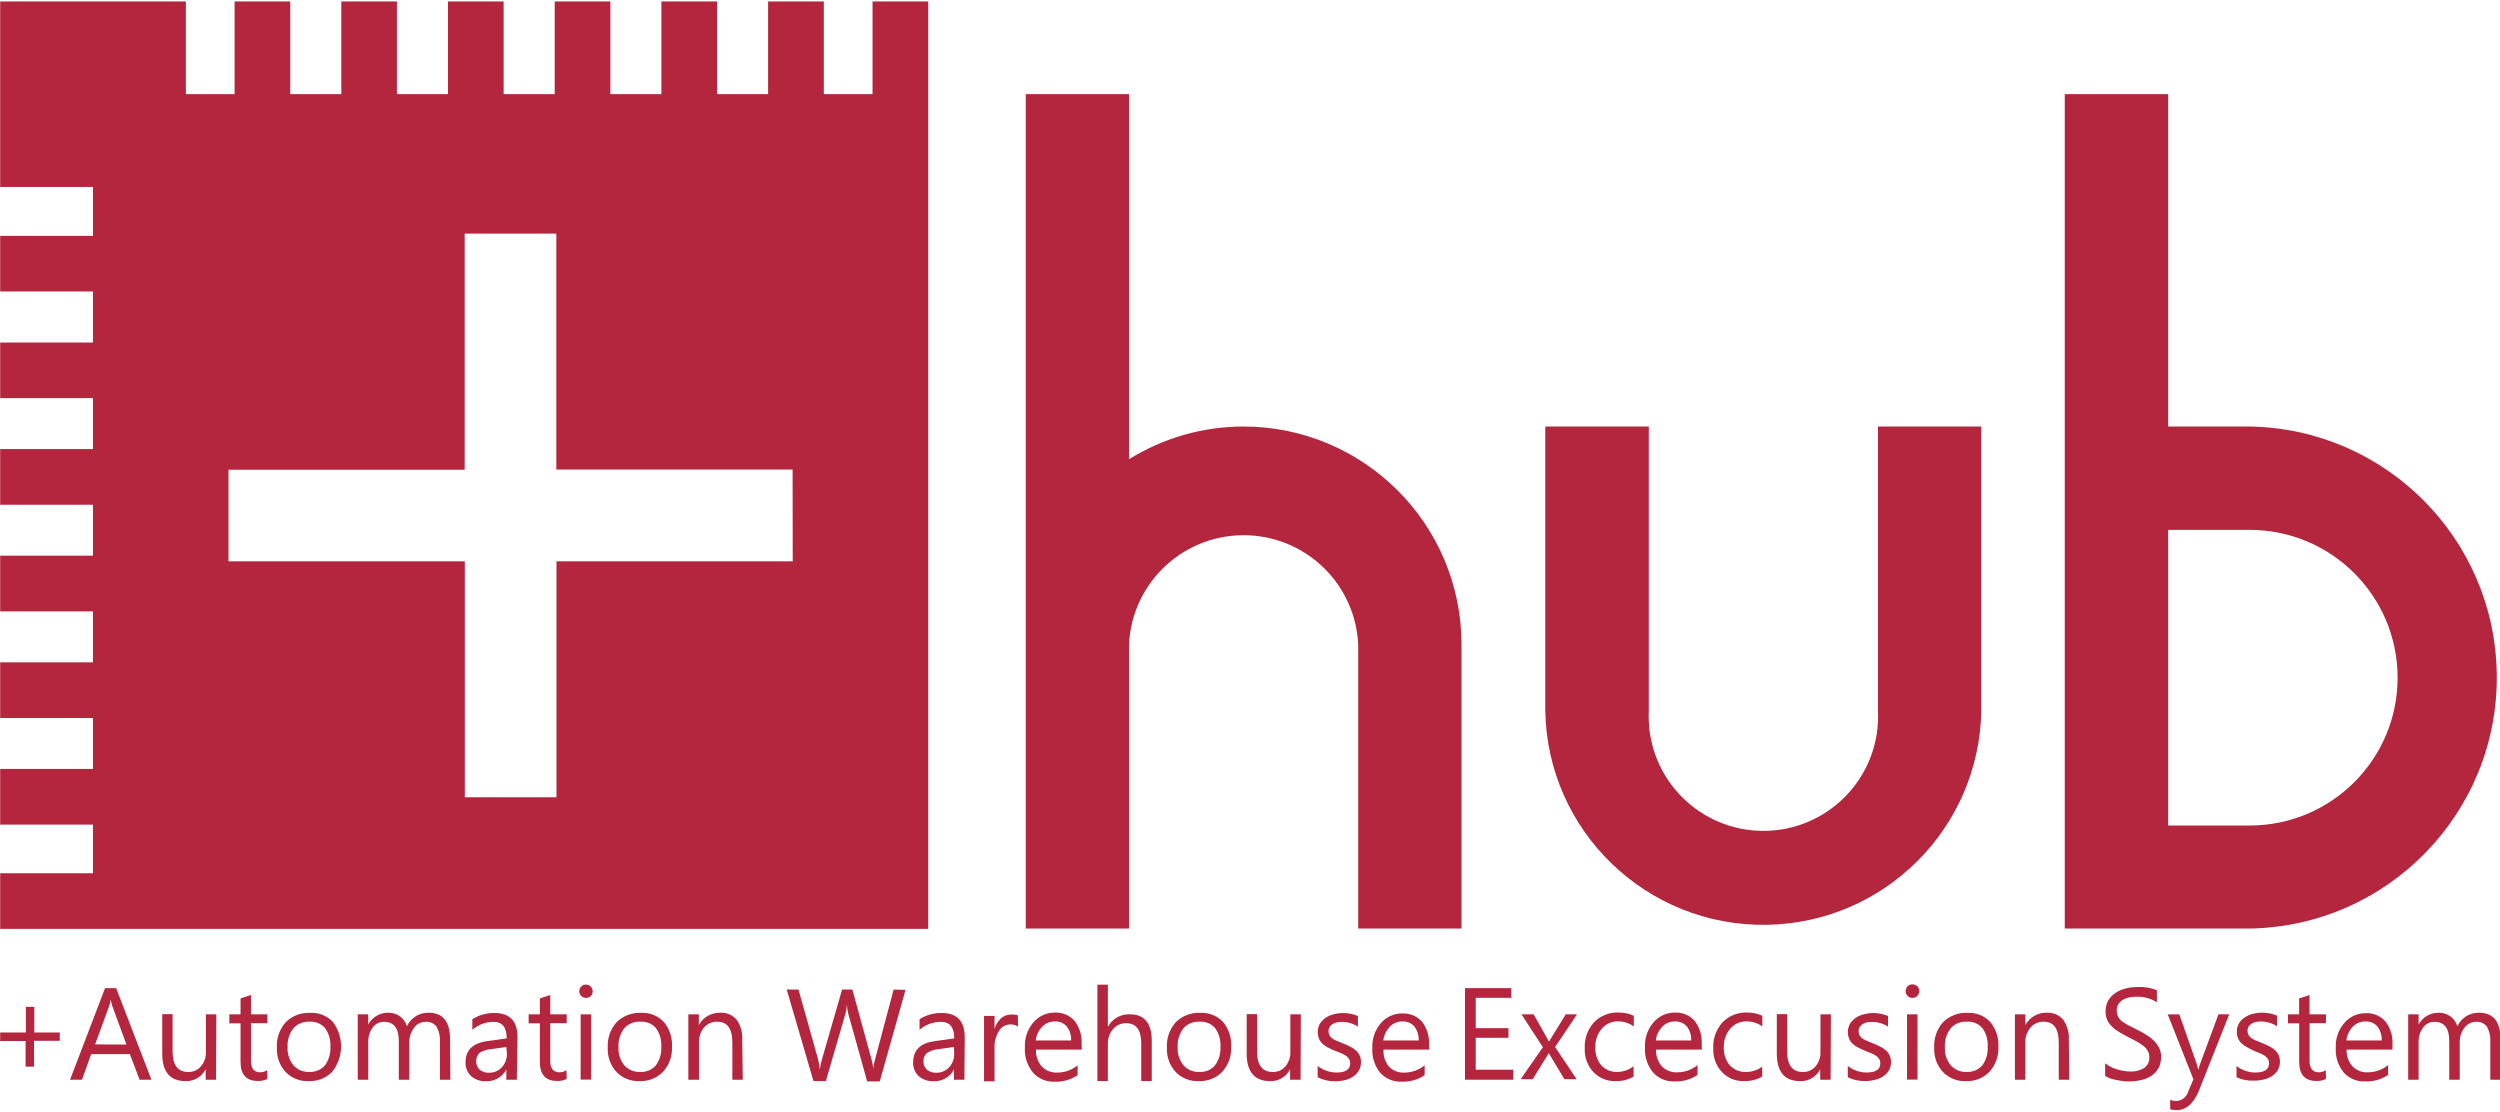
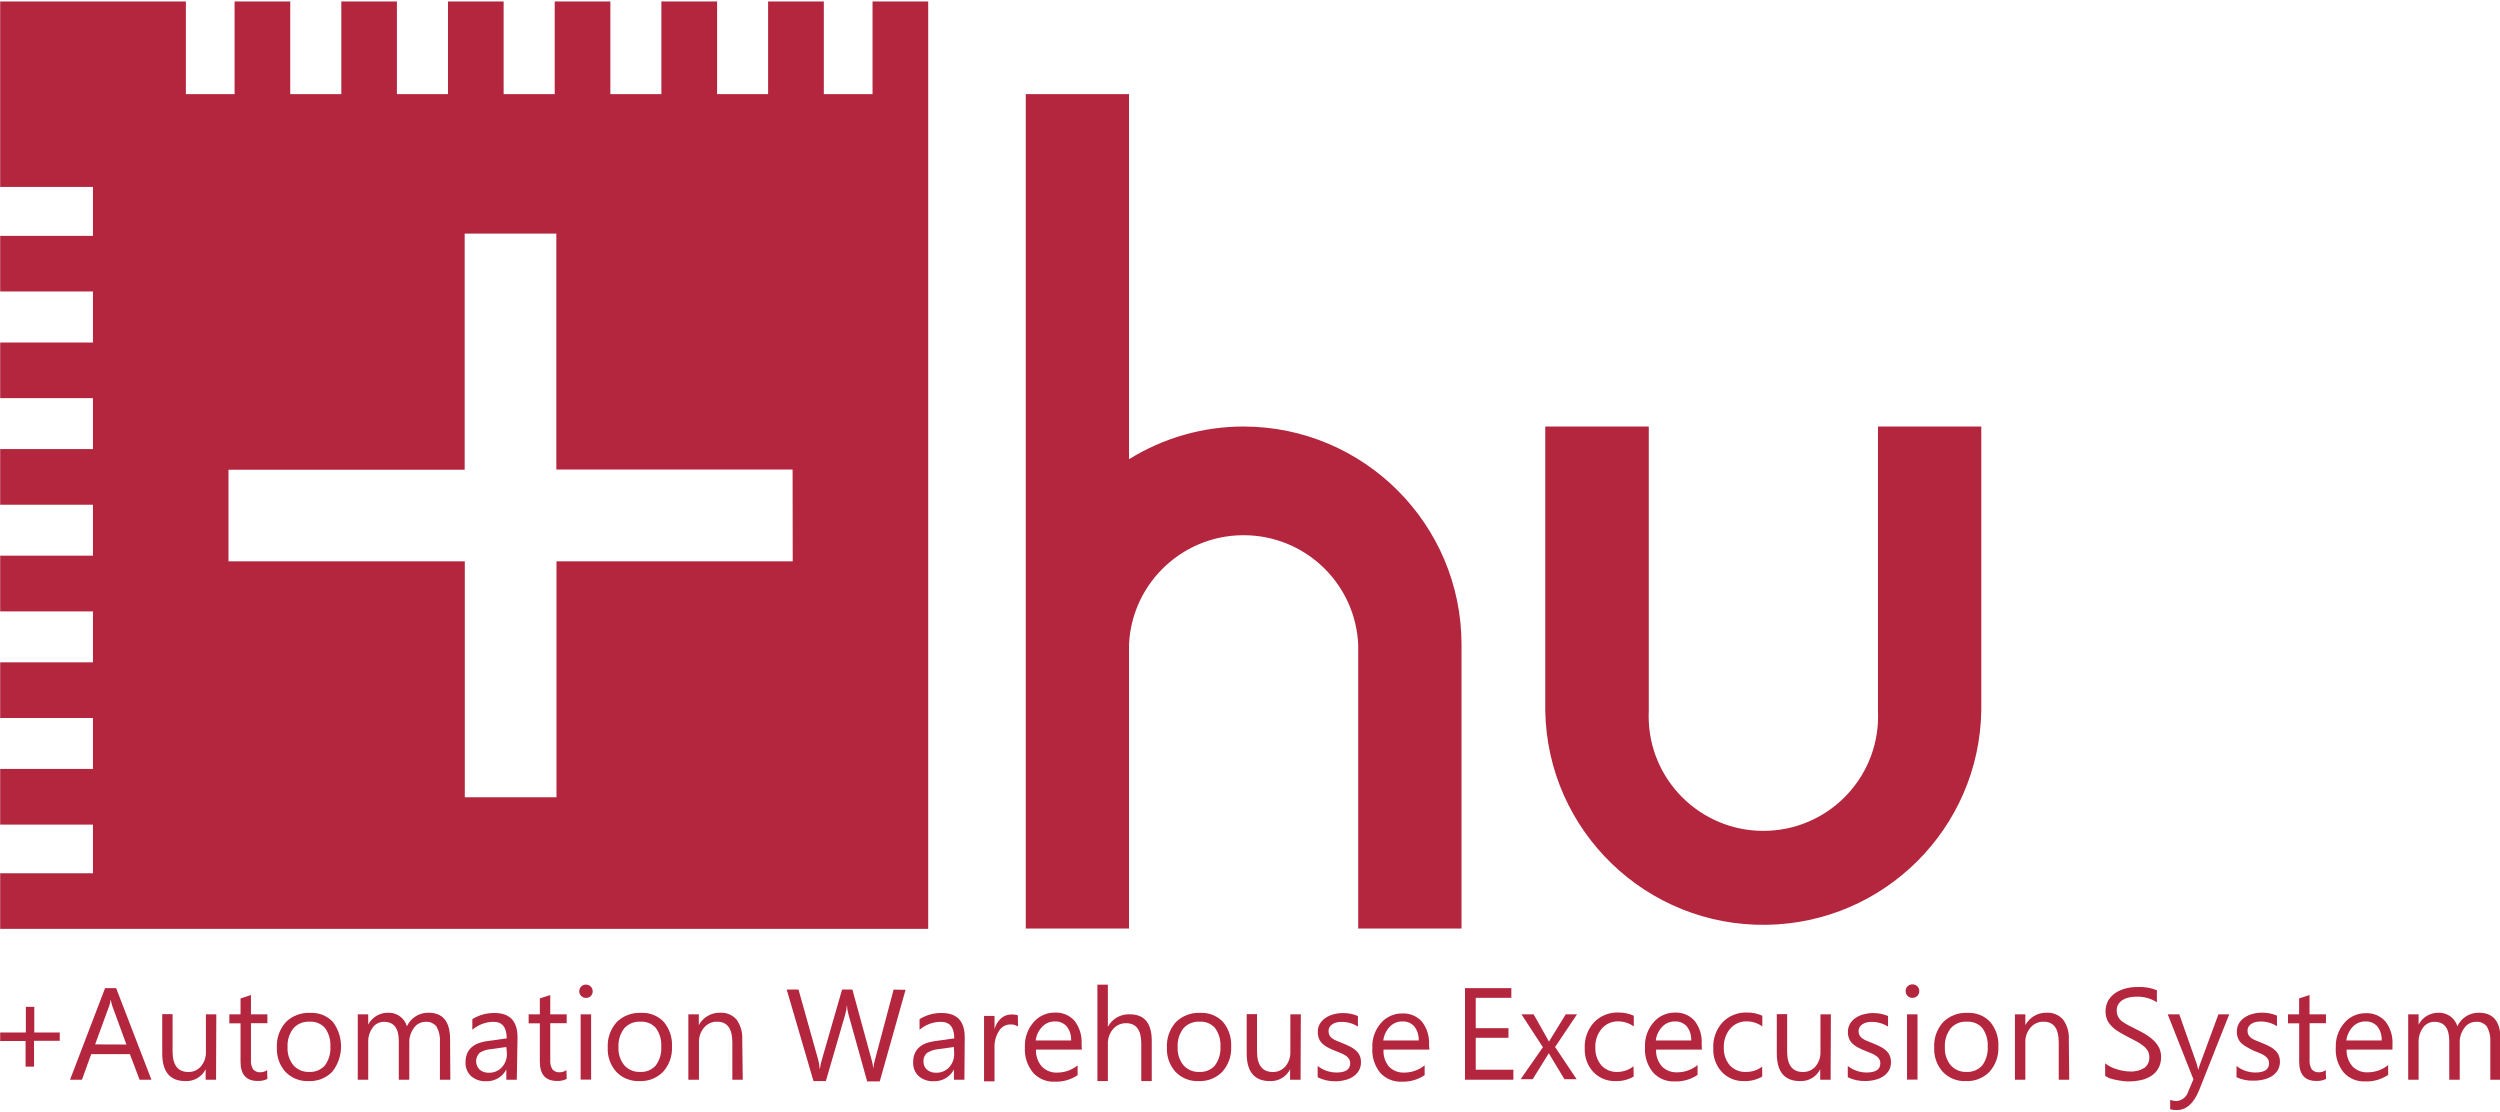
<svg xmlns="http://www.w3.org/2000/svg" width="452" height="201" xml:space="preserve" overflow="hidden">
  <defs>
    <clipPath id="clip0">
      <rect x="537" y="379" width="452" height="201" />
    </clipPath>
  </defs>
  <g clip-path="url(#clip0)" transform="translate(-537 -379)">
    <path d="M139.554 853.941 134.906 853.941 134.906 858.613 133.381 858.613 133.381 853.977 128.792 853.977 128.792 852.44 133.428 852.44 133.428 847.803 134.954 847.803 134.954 852.44 139.554 852.44Z" fill="#B4253E" transform="matrix(1.001 0 0 1 408.111 -286.765)" />
    <path d="M156.111 860.978 153.971 860.978 152.22 856.354 145.231 856.354 143.563 860.978 141.411 860.978 147.738 844.421 149.737 844.421ZM151.594 854.616 149.015 847.567C148.903 847.204 148.82 846.831 148.767 846.455L148.767 846.455C148.709 846.831 148.622 847.204 148.507 847.567L145.941 854.592Z" fill="#B4253E" transform="matrix(1.001 0 0 1 408.111 -286.765)" />
    <path d="M167.784 860.978 165.904 860.978 165.904 859.086 165.904 859.086C165.223 860.454 163.8 861.293 162.273 861.227 159.458 861.227 158.063 859.559 158.063 856.212L158.063 849.116 159.931 849.116 159.931 855.857C159.931 858.341 160.889 859.583 162.782 859.583 163.653 859.604 164.488 859.23 165.052 858.566 165.673 857.822 165.995 856.873 165.951 855.905L165.951 849.152 167.832 849.152Z" fill="#B4253E" transform="matrix(1.001 0 0 1 408.111 -286.765)" />
    <path d="M177.056 860.836C176.51 861.108 175.903 861.234 175.294 861.203 173.236 861.203 172.207 860.02 172.207 857.75L172.207 850.784 170.185 850.784 170.185 849.152 172.207 849.152 172.207 846.278 174.088 845.663 174.088 849.152 177.056 849.152 177.056 850.76 174.088 850.76 174.088 857.43C174.038 858.023 174.179 858.615 174.49 859.122 174.832 859.49 175.326 859.679 175.826 859.63 176.252 859.63 176.667 859.493 177.009 859.24Z" fill="#B4253E" transform="matrix(1.001 0 0 1 408.111 -286.765)" />
    <path d="M184.495 861.227C182.934 861.295 181.419 860.692 180.332 859.571 179.255 858.375 178.694 856.802 178.771 855.195 178.673 853.496 179.256 851.827 180.392 850.559 181.556 849.414 183.148 848.81 184.779 848.892 186.32 848.806 187.821 849.402 188.883 850.523 190.895 853.205 190.851 856.903 188.777 859.535 187.655 860.684 186.098 861.299 184.495 861.227ZM184.637 850.488C183.55 850.43 182.494 850.864 181.763 851.671 181.005 852.643 180.627 853.857 180.699 855.089 180.635 856.284 181.018 857.461 181.775 858.388 182.505 859.19 183.555 859.624 184.637 859.571 185.706 859.621 186.74 859.187 187.452 858.388 188.162 857.414 188.509 856.222 188.434 855.018 188.512 853.803 188.165 852.598 187.452 851.612 186.739 850.82 185.699 850.405 184.637 850.488Z" fill="#B4253E" transform="matrix(1.001 0 0 1 408.111 -286.765)" />
    <path d="M210.1 860.978 208.22 860.978 208.22 854.214C208.295 853.233 208.086 852.251 207.616 851.387 207.135 850.764 206.366 850.432 205.582 850.512 204.758 850.521 203.99 850.932 203.524 851.612 202.957 852.377 202.661 853.309 202.685 854.261L202.685 860.978 200.792 860.978 200.792 853.977C200.792 851.671 199.905 850.512 198.12 850.512 197.307 850.5 196.542 850.889 196.074 851.552 195.505 852.337 195.221 853.292 195.269 854.261L195.269 860.978 193.377 860.978 193.377 849.152 195.269 849.152 195.269 851.008 195.269 851.008C195.979 849.656 197.397 848.824 198.924 848.868 200.461 848.834 201.831 849.839 202.259 851.316 202.958 849.792 204.497 848.829 206.174 848.868 208.764 848.868 210.053 850.476 210.053 853.669Z" fill="#B4253E" transform="matrix(1.001 0 0 1 408.111 -286.765)" />
    <path d="M222.104 860.978 220.212 860.978 220.212 859.133 220.212 859.133C219.513 860.476 218.105 861.299 216.593 861.25 215.588 861.311 214.599 860.975 213.837 860.316 213.164 859.674 212.802 858.773 212.844 857.844 212.844 855.644 214.133 854.367 216.735 854.001L220.283 853.504C220.283 851.505 219.479 850.512 217.917 850.512 216.504 850.512 215.138 851.025 214.074 851.955L214.074 850.027C215.275 849.277 216.667 848.892 218.083 848.915 220.85 848.915 222.234 850.382 222.234 853.315ZM220.212 855.065 217.373 855.455C216.673 855.517 215.998 855.739 215.398 856.106 214.553 856.931 214.536 858.287 215.363 859.133 215.375 859.145 215.386 859.157 215.398 859.169 215.861 859.545 216.446 859.739 217.042 859.713 217.936 859.748 218.801 859.39 219.408 858.731 220.023 858.049 220.349 857.155 220.318 856.236Z" fill="#B4253E" transform="matrix(1.001 0 0 1 408.111 -286.765)" />
    <path d="M231.116 860.836C230.568 861.105 229.963 861.231 229.354 861.203 227.296 861.203 226.267 860.02 226.267 857.75L226.267 850.784 224.245 850.784 224.245 849.152 226.267 849.152 226.267 846.278 228.147 845.663 228.147 849.152 231.116 849.152 231.116 850.76 228.147 850.76 228.147 857.43C228.092 858.023 228.234 858.618 228.55 859.122 228.89 859.492 229.386 859.681 229.886 859.63 230.312 859.63 230.727 859.493 231.069 859.24Z" fill="#B4253E" transform="matrix(1.001 0 0 1 408.111 -286.765)" />
    <path d="M234.605 846.183C234.282 846.191 233.971 846.067 233.741 845.84 233.507 845.611 233.378 845.294 233.387 844.965 233.387 844.312 233.916 843.782 234.569 843.782 234.896 843.771 235.213 843.895 235.444 844.125 235.687 844.356 235.819 844.678 235.811 845.012 235.813 845.339 235.681 845.651 235.444 845.876 235.215 846.084 234.915 846.195 234.605 846.183ZM235.527 860.955 233.635 860.955 233.635 849.152 235.527 849.152Z" fill="#B4253E" transform="matrix(1.001 0 0 1 408.111 -286.765)" />
    <path d="M244.267 861.227C242.702 861.295 241.184 860.693 240.092 859.571 239.015 858.375 238.454 856.802 238.531 855.195 238.433 853.496 239.016 851.827 240.151 850.559 241.316 849.414 242.908 848.81 244.539 848.892 246.084 848.805 247.589 849.402 248.655 850.523 249.7 851.78 250.229 853.387 250.133 855.018 250.214 856.675 249.64 858.297 248.537 859.535 247.42 860.683 245.866 861.299 244.267 861.227ZM244.397 850.488C243.31 850.43 242.254 850.864 241.523 851.671 240.774 852.648 240.401 853.86 240.471 855.089 240.403 856.283 240.783 857.459 241.535 858.388 242.265 859.19 243.314 859.624 244.397 859.571 245.467 859.631 246.506 859.195 247.212 858.388 247.927 857.416 248.275 856.222 248.194 855.018 248.278 853.802 247.93 852.597 247.212 851.612 246.5 850.819 245.459 850.403 244.397 850.488Z" fill="#B4253E" transform="matrix(1.001 0 0 1 408.111 -286.765)" />
    <path d="M262.918 860.978 261.037 860.978 261.037 854.237C261.037 851.73 260.115 850.488 258.293 850.488 257.384 850.461 256.511 850.854 255.928 851.552 255.298 852.301 254.969 853.259 255.006 854.237L255.006 860.978 253.09 860.978 253.09 849.152 254.982 849.152 254.982 851.103 254.982 851.103C255.744 849.685 257.241 848.819 258.849 848.868 259.976 848.802 261.07 849.265 261.806 850.121 262.536 851.155 262.894 852.406 262.823 853.669Z" fill="#B4253E" transform="matrix(1.001 0 0 1 408.111 -286.765)" />
    <path d="M292.319 844.729 287.659 861.286 285.388 861.286 282.006 849.152C281.851 848.604 281.76 848.041 281.734 847.472L281.734 847.472C281.689 848.033 281.59 848.588 281.438 849.128L277.926 861.227 275.69 861.227 270.853 844.669 272.982 844.669 276.53 857.324C276.676 857.865 276.767 858.42 276.802 858.98L276.861 858.98C276.93 858.418 277.048 857.864 277.216 857.324L280.859 844.669 282.715 844.669 286.204 857.43C286.347 857.933 286.442 858.447 286.488 858.968L286.488 858.968C286.541 858.431 286.644 857.901 286.796 857.383L290.166 844.681Z" fill="#B4253E" transform="matrix(1.001 0 0 1 408.111 -286.765)" />
    <path d="M302.951 860.978 301.059 860.978 301.059 859.133 301.059 859.133C300.36 860.476 298.952 861.299 297.44 861.25 296.434 861.311 295.446 860.975 294.684 860.316 294.011 859.674 293.649 858.773 293.691 857.844 293.691 855.644 294.983 854.364 297.57 854.001L301.118 853.504C301.118 851.505 300.313 850.512 298.693 850.512 297.28 850.512 295.914 851.025 294.85 851.955L294.85 850.027C296.048 849.279 297.435 848.893 298.847 848.915 301.614 848.915 303.01 850.382 303.01 853.315ZM301.059 855.065 298.22 855.455C297.52 855.517 296.845 855.739 296.245 856.106 295.756 856.503 295.502 857.123 295.571 857.75 295.553 858.291 295.779 858.812 296.186 859.169 296.648 859.545 297.234 859.739 297.83 859.713 298.724 859.748 299.589 859.39 300.195 858.731 300.81 858.049 301.137 857.155 301.106 856.236Z" fill="#B4253E" transform="matrix(1.001 0 0 1 408.111 -286.765)" />
    <path d="M312.637 851.363C312.219 851.081 311.72 850.947 311.218 850.985 310.381 850.994 309.613 851.444 309.195 852.167 308.609 853.09 308.327 854.174 308.391 855.266L308.391 861.274 306.499 861.274 306.499 849.447 308.391 849.447 308.391 851.813 308.391 851.813C308.598 851.069 309.007 850.398 309.574 849.873 310.083 849.426 310.74 849.182 311.419 849.187 311.82 849.161 312.221 849.213 312.601 849.341Z" fill="#B4253E" transform="matrix(1.001 0 0 1 408.111 -286.765)" />
    <path d="M324.156 855.538 315.877 855.538C315.825 856.664 316.211 857.765 316.954 858.613 317.686 859.356 318.703 859.748 319.745 859.689 321.077 859.686 322.369 859.222 323.399 858.376L323.399 860.15C322.192 860.97 320.753 861.384 319.295 861.333 317.811 861.412 316.37 860.822 315.369 859.725 314.29 858.421 313.757 856.753 313.879 855.065 313.808 853.426 314.366 851.822 315.44 850.583 316.406 849.457 317.824 848.82 319.307 848.844 320.656 848.778 321.963 849.331 322.855 850.346 323.76 851.535 324.208 853.007 324.12 854.497ZM322.228 853.882C322.273 852.968 321.993 852.067 321.436 851.34 320.892 850.729 320.099 850.398 319.283 850.441 318.427 850.425 317.604 850.768 317.013 851.387 316.355 852.066 315.94 852.943 315.83 853.882Z" fill="#B4253E" transform="matrix(1.001 0 0 1 408.111 -286.765)" />
    <path d="M336.787 861.227 334.895 861.227 334.895 854.438C334.895 851.99 333.984 850.76 332.163 850.76 331.253 850.739 330.384 851.13 329.797 851.825 329.154 852.586 328.82 853.561 328.863 854.556L328.863 861.227 326.971 861.227 326.971 843.794 328.863 843.794 328.863 851.411 328.863 851.411C329.633 849.964 331.163 849.087 332.801 849.152 335.466 849.152 336.795 850.748 336.787 853.941Z" fill="#B4253E" transform="matrix(1.001 0 0 1 408.111 -286.765)" />
    <path d="M345.266 861.227C343.702 861.299 342.182 860.696 341.092 859.571 340.014 858.375 339.454 856.802 339.531 855.195 339.432 853.496 340.015 851.827 341.151 850.559 342.316 849.414 343.908 848.81 345.539 848.892 347.083 848.809 348.586 849.405 349.654 850.523 350.7 851.78 351.228 853.387 351.132 855.018 351.213 856.675 350.639 858.297 349.536 859.535 348.419 860.683 346.865 861.299 345.266 861.227ZM345.397 850.488C344.31 850.43 343.254 850.864 342.523 851.671 341.768 852.644 341.394 853.86 341.47 855.089 341.403 856.283 341.782 857.459 342.535 858.388 343.264 859.19 344.313 859.624 345.397 859.571 346.467 859.631 347.505 859.195 348.211 858.388 348.921 857.414 349.267 856.222 349.193 855.018 349.271 853.803 348.924 852.598 348.211 851.612 347.499 850.819 346.459 850.403 345.397 850.488Z" fill="#B4253E" transform="matrix(1.001 0 0 1 408.111 -286.765)" />
    <path d="M363.669 860.978 361.776 860.978 361.776 859.086 361.776 859.086C361.098 860.457 359.674 861.296 358.146 861.227 355.339 861.227 353.935 859.556 353.935 856.212L353.935 849.116 355.804 849.116 355.804 855.857C355.804 858.341 356.762 859.583 358.666 859.583 359.536 859.599 360.369 859.227 360.937 858.566 361.549 857.818 361.866 856.871 361.824 855.905L361.824 849.152 363.716 849.152Z" fill="#B4253E" transform="matrix(1.001 0 0 1 408.111 -286.765)" />
    <path d="M366.755 860.529 366.755 858.495C367.724 859.255 368.919 859.67 370.15 859.677 371.805 859.677 372.633 859.122 372.633 858.022 372.642 857.739 372.568 857.459 372.42 857.217 372.269 856.99 372.076 856.794 371.853 856.638 371.584 856.461 371.299 856.309 371.001 856.189L369.949 855.763C369.476 855.582 369.013 855.372 368.565 855.136 368.205 854.947 367.875 854.708 367.583 854.426 367.318 854.17 367.114 853.859 366.98 853.516 366.839 853.137 366.771 852.736 366.779 852.333 366.772 851.82 366.903 851.312 367.158 850.867 367.414 850.441 367.761 850.078 368.175 849.802 368.615 849.504 369.103 849.283 369.617 849.152 370.162 849.006 370.722 848.93 371.285 848.927 372.226 848.91 373.162 849.091 374.029 849.459L374.029 851.375C373.138 850.8 372.096 850.505 371.037 850.523 370.714 850.518 370.391 850.558 370.079 850.642 369.819 850.71 369.574 850.826 369.357 850.985 369.159 851.115 368.995 851.295 368.884 851.505 368.77 851.711 368.712 851.944 368.719 852.179 368.707 852.445 368.764 852.71 368.884 852.948 369.005 853.166 369.17 853.355 369.369 853.504 369.613 853.674 369.874 853.817 370.15 853.93 370.457 854.072 370.812 854.214 371.202 854.355 371.678 854.54 372.144 854.748 372.598 854.982 372.986 855.166 373.344 855.404 373.662 855.692 374.275 856.23 374.611 857.018 374.573 857.832 374.585 858.367 374.45 858.894 374.183 859.358 373.922 859.784 373.571 860.148 373.154 860.422 372.7 860.72 372.195 860.933 371.664 861.049 371.091 861.194 370.503 861.265 369.913 861.262 368.817 861.277 367.734 861.026 366.755 860.529Z" fill="#B4253E" transform="matrix(1.001 0 0 1 408.111 -286.765)" />
    <path d="M386.932 855.538 378.653 855.538C378.575 856.651 378.926 857.751 379.635 858.613 380.367 859.356 381.384 859.748 382.426 859.689 383.759 859.686 385.05 859.222 386.08 858.376L386.08 860.15C384.873 860.97 383.435 861.384 381.976 861.333 380.493 861.41 379.053 860.82 378.05 859.725 377.033 858.451 376.527 856.845 376.631 855.219 376.556 853.582 377.111 851.978 378.18 850.736 379.15 849.608 380.571 848.971 382.059 848.998 383.409 848.932 384.715 849.485 385.607 850.5 386.512 851.688 386.96 853.161 386.873 854.651ZM385.004 853.882C385.049 852.968 384.769 852.067 384.212 851.34 383.668 850.729 382.876 850.398 382.059 850.441 381.204 850.427 380.381 850.77 379.788 851.387 379.136 852.069 378.72 852.944 378.606 853.882Z" fill="#B4253E" transform="matrix(1.001 0 0 1 408.111 -286.765)" />
    <path d="M402.105 860.978 393.365 860.978 393.365 844.421 401.739 844.421 401.739 846.171 395.305 846.171 395.305 851.659 401.218 851.659 401.218 853.397 395.305 853.397 395.305 859.169 402.105 859.169Z" fill="#B4253E" transform="matrix(1.001 0 0 1 408.111 -286.765)" />
    <path d="M413.601 849.152 409.639 855.065 413.53 860.884 411.33 860.884 409.024 857.064C408.87 856.827 408.704 856.52 408.503 856.165L408.503 856.165C408.503 856.236 408.291 856.531 407.959 857.064L405.594 860.884 403.418 860.884 407.439 855.1 403.56 849.152 405.76 849.152 408.03 853.173C408.196 853.472 408.362 853.779 408.527 854.095L408.527 854.095 411.567 849.152Z" fill="#B4253E" transform="matrix(1.001 0 0 1 408.111 -286.765)" />
    <path d="M423.831 860.411C422.854 860.975 421.741 861.257 420.614 861.227 419.085 861.29 417.602 860.692 416.546 859.583 415.487 858.428 414.93 856.902 414.996 855.337 414.898 853.601 415.499 851.898 416.664 850.606 417.826 849.402 419.45 848.757 421.122 848.832 422.065 848.818 422.999 849.016 423.854 849.412L423.854 851.34C423.037 850.753 422.058 850.435 421.051 850.429 419.923 850.395 418.838 850.868 418.095 851.718 417.282 852.657 416.859 853.872 416.912 855.112 416.85 856.302 417.237 857.472 418 858.388 418.75 859.189 419.813 859.622 420.91 859.571 421.963 859.56 422.983 859.198 423.807 858.542Z" fill="#B4253E" transform="matrix(1.001 0 0 1 408.111 -286.765)" />
    <path d="M436.154 855.538 427.875 855.538C427.829 856.644 428.205 857.726 428.928 858.566 429.66 859.308 430.677 859.701 431.719 859.642 433.052 859.638 434.343 859.175 435.374 858.329L435.374 860.103C434.166 860.923 432.728 861.337 431.27 861.286 429.785 861.365 428.345 860.775 427.343 859.677 426.285 858.382 425.76 856.734 425.877 855.065 425.806 853.426 426.364 851.822 427.438 850.583 428.404 849.457 429.822 848.82 431.305 848.844 432.655 848.778 433.961 849.331 434.853 850.346 435.758 851.535 436.206 853.007 436.119 854.497ZM434.226 853.882C434.271 852.968 433.991 852.067 433.434 851.34 432.89 850.729 432.099 850.398 431.282 850.441 430.425 850.425 429.602 850.768 429.011 851.387 428.353 852.066 427.938 852.943 427.828 853.882Z" fill="#B4253E" transform="matrix(1.001 0 0 1 408.111 -286.765)" />
    <path d="M447.046 860.411C446.07 860.972 444.957 861.255 443.83 861.227 442.3 861.29 440.817 860.692 439.761 859.583 438.703 858.428 438.146 856.902 438.212 855.337 438.114 853.601 438.715 851.898 439.879 850.606 441.04 849.406 442.659 848.76 444.326 848.832 445.272 848.816 446.21 849.014 447.07 849.412L447.07 851.34C446.253 850.753 445.274 850.435 444.267 850.429 443.135 850.395 442.046 850.867 441.299 851.718 440.491 852.659 440.068 853.872 440.116 855.112 440.053 856.302 440.441 857.472 441.204 858.388 441.96 859.189 443.025 859.621 444.125 859.571 445.179 859.586 446.207 859.248 447.046 858.613Z" fill="#B4253E" transform="matrix(1.001 0 0 1 408.111 -286.765)" />
    <path d="M459.405 860.978 457.525 860.978 457.525 859.086 457.525 859.086C456.844 860.454 455.421 861.293 453.894 861.227 451.079 861.227 449.684 859.559 449.684 856.212L449.684 849.116 451.552 849.116 451.552 855.857C451.552 858.341 452.51 859.583 454.403 859.583 455.277 859.601 456.114 859.228 456.685 858.566 457.298 857.818 457.615 856.871 457.572 855.905L457.572 849.152 459.453 849.152Z" fill="#B4253E" transform="matrix(1.001 0 0 1 408.111 -286.765)" />
    <path d="M462.504 860.529 462.504 858.495C463.472 859.255 464.667 859.67 465.898 859.677 467.554 859.677 468.382 859.122 468.382 858.022 468.39 857.739 468.317 857.459 468.169 857.217 468.016 856.988 467.819 856.79 467.589 856.638 467.324 856.455 467.038 856.304 466.738 856.189 466.418 856.047 466.064 855.905 465.685 855.763 465.216 855.582 464.758 855.372 464.313 855.136 463.954 854.947 463.624 854.708 463.332 854.426 463.067 854.17 462.862 853.859 462.729 853.516 462.588 853.137 462.519 852.736 462.527 852.333 462.52 851.82 462.652 851.312 462.906 850.867 463.159 850.438 463.507 850.074 463.923 849.802 464.363 849.504 464.851 849.283 465.366 849.152 465.91 849.005 466.47 848.929 467.033 848.927 467.975 848.912 468.909 849.093 469.777 849.459L469.777 851.375C468.885 850.803 467.845 850.506 466.785 850.523 466.462 850.518 466.139 850.558 465.827 850.642 465.565 850.713 465.316 850.829 465.094 850.985 464.901 851.122 464.739 851.299 464.621 851.505 464.511 851.712 464.454 851.944 464.455 852.179 464.449 852.445 464.506 852.708 464.621 852.948 464.75 853.163 464.919 853.351 465.117 853.504 465.361 853.674 465.622 853.817 465.898 853.93 466.206 854.072 466.549 854.214 466.939 854.355 467.419 854.54 467.888 854.749 468.346 854.982 468.734 855.166 469.092 855.404 469.411 855.692 469.691 855.947 469.917 856.257 470.073 856.602 470.236 856.975 470.316 857.378 470.309 857.785 470.325 858.318 470.195 858.846 469.931 859.311 469.671 859.737 469.32 860.101 468.902 860.375 468.447 860.671 467.942 860.884 467.412 861.002 466.839 861.145 466.252 861.217 465.662 861.215 464.569 861.244 463.485 861.009 462.504 860.529Z" fill="#B4253E" transform="matrix(1.001 0 0 1 408.111 -286.765)" />
    <path d="M474.177 846.183C473.854 846.191 473.543 846.067 473.313 845.84 473.079 845.611 472.95 845.294 472.959 844.965 472.947 844.633 473.076 844.311 473.313 844.078 473.543 843.851 473.854 843.727 474.177 843.735 474.505 843.732 474.824 843.853 475.064 844.078 475.301 844.311 475.43 844.633 475.418 844.965 475.423 845.289 475.295 845.601 475.064 845.828 474.827 846.06 474.508 846.188 474.177 846.183ZM475.099 860.955 473.207 860.955 473.207 849.152 475.099 849.152Z" fill="#B4253E" transform="matrix(1.001 0 0 1 408.111 -286.765)" />
    <path d="M483.839 861.227C482.278 861.299 480.762 860.696 479.676 859.571 478.599 858.375 478.038 856.802 478.115 855.195 478.012 853.494 478.595 851.825 479.735 850.559 480.895 849.415 482.484 848.81 484.111 848.892 485.656 848.804 487.161 849.401 488.227 850.523 489.272 851.78 489.801 853.387 489.705 855.018 489.785 856.675 489.212 858.297 488.108 859.535 486.994 860.686 485.439 861.301 483.839 861.227ZM483.981 850.488C482.892 850.419 481.832 850.856 481.107 851.671 480.349 852.643 479.971 853.857 480.043 855.089 479.971 856.285 480.355 857.465 481.119 858.388 481.849 859.19 482.899 859.624 483.981 859.571 485.05 859.621 486.084 859.187 486.796 858.388 487.505 857.414 487.853 856.222 487.777 855.018 487.855 853.803 487.509 852.598 486.796 851.612 486.083 850.82 485.043 850.405 483.981 850.488Z" fill="#B4253E" transform="matrix(1.001 0 0 1 408.111 -286.765)" />
    <path d="M502.501 860.978 500.609 860.978 500.609 854.237C500.609 851.73 499.699 850.488 497.877 850.488 496.968 850.461 496.095 850.854 495.512 851.552 494.873 852.298 494.54 853.257 494.578 854.237L494.578 860.978 492.697 860.978 492.697 849.152 494.578 849.152 494.578 851.103 494.578 851.103C495.339 849.685 496.837 848.819 498.445 848.868 499.572 848.802 500.666 849.265 501.402 850.121 502.141 851.152 502.504 852.404 502.43 853.669Z" fill="#B4253E" transform="matrix(1.001 0 0 1 408.111 -286.765)" />
    <path d="M508.994 860.281 508.994 858.01C509.284 858.252 509.601 858.459 509.94 858.625 510.32 858.815 510.716 858.974 511.123 859.098 511.51 859.22 511.905 859.315 512.306 859.382 512.676 859.449 513.052 859.485 513.429 859.488 514.364 859.552 515.294 859.32 516.09 858.826 516.682 858.378 517.01 857.663 516.965 856.922 516.976 856.509 516.878 856.102 516.682 855.739 516.465 855.394 516.19 855.089 515.866 854.84 515.494 854.547 515.099 854.286 514.683 854.06 514.21 853.799 513.701 853.539 513.157 853.267 512.613 852.995 512.046 852.676 511.549 852.38 511.073 852.107 510.637 851.774 510.248 851.387 509.885 851.05 509.588 850.649 509.373 850.204 508.898 849.055 508.964 847.753 509.55 846.656 509.879 846.11 510.322 845.641 510.851 845.284 511.414 844.918 512.034 844.646 512.684 844.48 513.372 844.304 514.08 844.216 514.789 844.22 516 844.144 517.214 844.342 518.337 844.799L518.337 846.976C517.221 846.262 515.912 845.911 514.588 845.97 514.163 845.967 513.739 846.01 513.323 846.1 512.927 846.176 512.546 846.32 512.199 846.526 511.876 846.719 511.602 846.981 511.395 847.295 511.173 847.648 511.065 848.061 511.088 848.478 511.075 848.855 511.156 849.229 511.324 849.566 511.49 849.892 511.724 850.178 512.01 850.405 512.38 850.687 512.776 850.932 513.193 851.139 513.634 851.375 514.142 851.635 514.718 851.919 515.31 852.215 515.901 852.522 516.398 852.842 516.903 853.146 517.371 853.506 517.793 853.918 518.177 854.294 518.496 854.729 518.739 855.207 518.983 855.72 519.104 856.283 519.094 856.851 519.115 857.568 518.948 858.277 518.609 858.909 518.302 859.468 517.858 859.94 517.32 860.281 516.751 860.652 516.117 860.912 515.452 861.049 514.721 861.208 513.976 861.288 513.228 861.286 512.968 861.286 512.637 861.286 512.258 861.227 511.88 861.167 511.478 861.12 511.076 861.037 510.676 860.963 510.281 860.865 509.893 860.742 509.573 860.633 509.27 860.477 508.994 860.281Z" fill="#B4253E" transform="matrix(1.001 0 0 1 408.111 -286.765)" />
    <path d="M531.406 849.152 525.989 862.811C525.019 865.248 523.663 866.466 521.921 866.466 521.522 866.472 521.124 866.424 520.738 866.324L520.738 864.633C521.096 864.757 521.471 864.826 521.85 864.834 522.853 864.778 523.711 864.096 523.99 863.131L524.937 860.907 520.289 849.152 522.382 849.152 525.563 858.211C525.563 858.329 525.682 858.625 525.8 859.11L525.871 859.11C525.871 858.92 525.989 858.637 526.107 858.234L529.454 849.152Z" fill="#B4253E" transform="matrix(1.001 0 0 1 408.111 -286.765)" />
    <path d="M532.719 860.529 532.719 858.495C533.686 859.256 534.882 859.673 536.113 859.677 537.768 859.677 538.596 859.122 538.596 858.022 538.605 857.739 538.531 857.459 538.383 857.217 538.231 856.988 538.033 856.79 537.804 856.638 537.539 856.455 537.253 856.304 536.952 856.189 536.633 856.047 536.278 855.905 535.9 855.763 535.44 855.559 534.994 855.326 534.563 855.065 534.203 854.873 533.868 854.634 533.57 854.355 533.313 854.095 533.111 853.785 532.979 853.445 532.832 853.069 532.763 852.665 532.778 852.262 532.771 851.749 532.902 851.241 533.156 850.796 533.409 850.367 533.757 850.003 534.173 849.731 534.613 849.433 535.102 849.212 535.616 849.081 536.16 848.933 536.721 848.857 537.284 848.856 538.225 848.842 539.159 849.023 540.027 849.388L540.027 851.304C539.136 850.732 538.095 850.435 537.035 850.453 536.712 850.447 536.389 850.487 536.077 850.571 535.814 850.639 535.565 850.755 535.344 850.914 535.151 851.051 534.989 851.228 534.871 851.434 534.761 851.641 534.704 851.873 534.705 852.108 534.699 852.374 534.756 852.637 534.871 852.877 534.996 853.095 535.165 853.284 535.368 853.433 535.611 853.603 535.873 853.746 536.148 853.859 536.456 854.001 536.799 854.142 537.189 854.284 537.669 854.469 538.139 854.678 538.596 854.911 538.982 855.092 539.337 855.331 539.649 855.621 539.936 855.873 540.167 856.183 540.323 856.531 540.486 856.904 540.567 857.307 540.56 857.714 540.569 858.247 540.439 858.774 540.181 859.24 539.921 859.666 539.57 860.03 539.152 860.304 538.696 860.597 538.191 860.809 537.662 860.931 537.086 861.075 536.494 861.147 535.9 861.144 534.805 861.201 533.713 860.99 532.719 860.529Z" fill="#B4253E" transform="matrix(1.001 0 0 1 408.111 -286.765)" />
    <path d="M548.885 860.836C548.339 861.108 547.732 861.234 547.123 861.203 545.065 861.203 544.037 860.02 544.037 857.75L544.037 850.784 542.014 850.784 542.014 849.152 544.025 849.152 544.025 846.278 545.905 845.663 545.905 849.152 548.874 849.152 548.874 850.76 545.917 850.76 545.917 857.43C545.867 858.023 546.008 858.615 546.319 859.122 546.661 859.49 547.155 859.679 547.656 859.63 548.081 859.63 548.496 859.493 548.838 859.24Z" fill="#B4253E" transform="matrix(1.001 0 0 1 408.111 -286.765)" />
    <path d="M560.878 855.538 552.599 855.538C552.562 856.645 552.942 857.725 553.663 858.566 554.392 859.308 555.404 859.701 556.443 859.642 557.779 859.639 559.074 859.176 560.109 858.329L560.109 860.103C558.897 860.923 557.456 861.337 555.993 861.286 554.514 861.364 553.077 860.774 552.079 859.677 551.053 858.408 550.542 856.8 550.648 855.171 550.577 853.532 551.135 851.929 552.209 850.689 553.175 849.563 554.593 848.927 556.076 848.951 557.425 848.888 558.73 849.44 559.624 850.453 560.529 851.641 560.977 853.114 560.89 854.604ZM558.938 853.882C558.987 852.969 558.71 852.068 558.158 851.34 557.61 850.727 556.814 850.397 555.993 850.441 555.142 850.427 554.322 850.77 553.734 851.387 553.082 852.069 552.668 852.944 552.552 853.882Z" fill="#B4253E" transform="matrix(1.001 0 0 1 408.111 -286.765)" />
    <path d="M580.451 860.978 578.559 860.978 578.559 854.214C578.634 853.233 578.425 852.251 577.955 851.387 577.479 850.764 576.714 850.432 575.933 850.512 575.109 850.521 574.341 850.932 573.875 851.612 573.303 852.373 573.007 853.307 573.035 854.261L573.035 860.978 571.143 860.978 571.143 853.977C571.143 851.671 570.256 850.512 568.47 850.512 567.656 850.5 566.886 850.889 566.413 851.552 565.848 852.339 565.565 853.293 565.608 854.261L565.608 860.978 563.728 860.978 563.728 849.152 565.608 849.152 565.608 851.008 565.608 851.008C566.321 849.659 567.737 848.83 569.263 848.868 570.801 848.841 572.17 849.841 572.61 851.316 573.304 849.793 574.839 848.83 576.513 848.868 579.103 848.868 580.403 850.476 580.403 853.669Z" fill="#B4253E" transform="matrix(1.001 0 0 1 408.111 -286.765)" />
    <path d="M467.956 794.276C468.502 805.707 459.68 815.416 448.249 815.963 436.819 816.509 427.109 807.686 426.563 796.256 426.531 795.596 426.531 794.936 426.563 794.276L426.563 742.878 407.865 742.878 407.865 794.276C408.242 816.023 426.177 833.348 447.924 832.97 469.14 832.603 486.25 815.492 486.618 794.276L486.618 742.878 467.956 742.878Z" fill="#B4253E" transform="matrix(1.001 0 0 1 408.111 -286.765)" />
    <path d="M353.403 742.878C346.08 742.875 338.903 744.924 332.683 748.791L332.683 682.787 314.032 682.787 314.032 833.647 332.683 833.647 332.683 782.26C333.229 770.83 342.939 762.007 354.369 762.554 365.035 763.063 373.566 771.595 374.076 782.26L374.076 833.647 392.739 833.647 392.739 782.26C392.713 760.539 375.124 742.93 353.403 742.878Z" fill="#B4253E" transform="matrix(1.001 0 0 1 408.111 -286.765)" />
-     <path d="M535.072 742.878 520.372 742.878 520.372 682.787 501.697 682.787 501.697 833.647 535.072 833.647C560.137 833.242 580.129 812.594 579.723 787.53 579.328 763.035 559.567 743.273 535.072 742.878ZM535.072 815.02 520.372 815.02 520.372 761.564 535.084 761.564C549.846 761.564 561.812 773.53 561.812 788.292 561.812 803.054 549.846 815.02 535.084 815.02Z" fill="#B4253E" transform="matrix(1.001 0 0 1 408.111 -286.765)" />
-     <path d="M286.358 666.028 286.358 682.787 277.559 682.787 277.559 666.028 267.495 666.028 267.495 682.787 258.282 682.787 258.282 666.028 248.217 666.028 248.217 682.787 239.004 682.787 239.004 666.028 228.952 666.028 228.952 682.787 219.727 682.787 219.727 666.028 209.674 666.028 209.674 682.787 200.449 682.787 200.449 666.028 190.409 666.028 190.409 682.787 181.184 682.787 181.184 666.028 171.131 666.028 171.131 682.787 162.332 682.787 162.332 666.028 128.792 666.028 128.792 699.557 145.55 699.557 145.55 708.415 128.792 708.415 128.792 718.467 145.55 718.467 145.55 727.692 128.792 727.692 128.792 737.745 145.55 737.745 145.55 746.958 128.792 746.958 128.792 757.022 145.55 757.022 145.55 766.235 128.792 766.235 128.792 776.3 145.55 776.3 145.55 785.513 128.792 785.513 128.792 795.577 145.55 795.577 145.55 804.79 128.792 804.79 128.792 814.854 145.55 814.854 145.55 823.653 128.792 823.653 128.792 833.706 296.411 833.706 296.411 666.028ZM271.941 767.252 229.271 767.252 229.271 809.911 212.714 809.911 212.714 767.252 170.031 767.252 170.031 750.695 212.69 750.695 212.69 708.001 229.247 708.001 229.247 750.659 271.918 750.659Z" fill="#B4253E" transform="matrix(1.001 0 0 1 408.111 -286.765)" />
+     <path d="M286.358 666.028 286.358 682.787 277.559 682.787 277.559 666.028 267.495 666.028 267.495 682.787 258.282 682.787 258.282 666.028 248.217 666.028 248.217 682.787 239.004 682.787 239.004 666.028 228.952 666.028 228.952 682.787 219.727 682.787 219.727 666.028 209.674 666.028 209.674 682.787 200.449 682.787 200.449 666.028 190.409 666.028 190.409 682.787 181.184 682.787 181.184 666.028 171.131 666.028 171.131 682.787 162.332 682.787 162.332 666.028 128.792 666.028 128.792 699.557 145.55 699.557 145.55 708.415 128.792 708.415 128.792 718.467 145.55 718.467 145.55 727.692 128.792 727.692 128.792 737.745 145.55 737.745 145.55 746.958 128.792 746.958 128.792 757.022 145.55 757.022 145.55 766.235 128.792 766.235 128.792 776.3 145.55 776.3 145.55 785.513 128.792 785.513 128.792 795.577 145.55 795.577 145.55 804.79 128.792 804.79 128.792 814.854 145.55 814.854 145.55 823.653 128.792 823.653 128.792 833.706 296.411 833.706 296.411 666.028M271.941 767.252 229.271 767.252 229.271 809.911 212.714 809.911 212.714 767.252 170.031 767.252 170.031 750.695 212.69 750.695 212.69 708.001 229.247 708.001 229.247 750.659 271.918 750.659Z" fill="#B4253E" transform="matrix(1.001 0 0 1 408.111 -286.765)" />
  </g>
</svg>